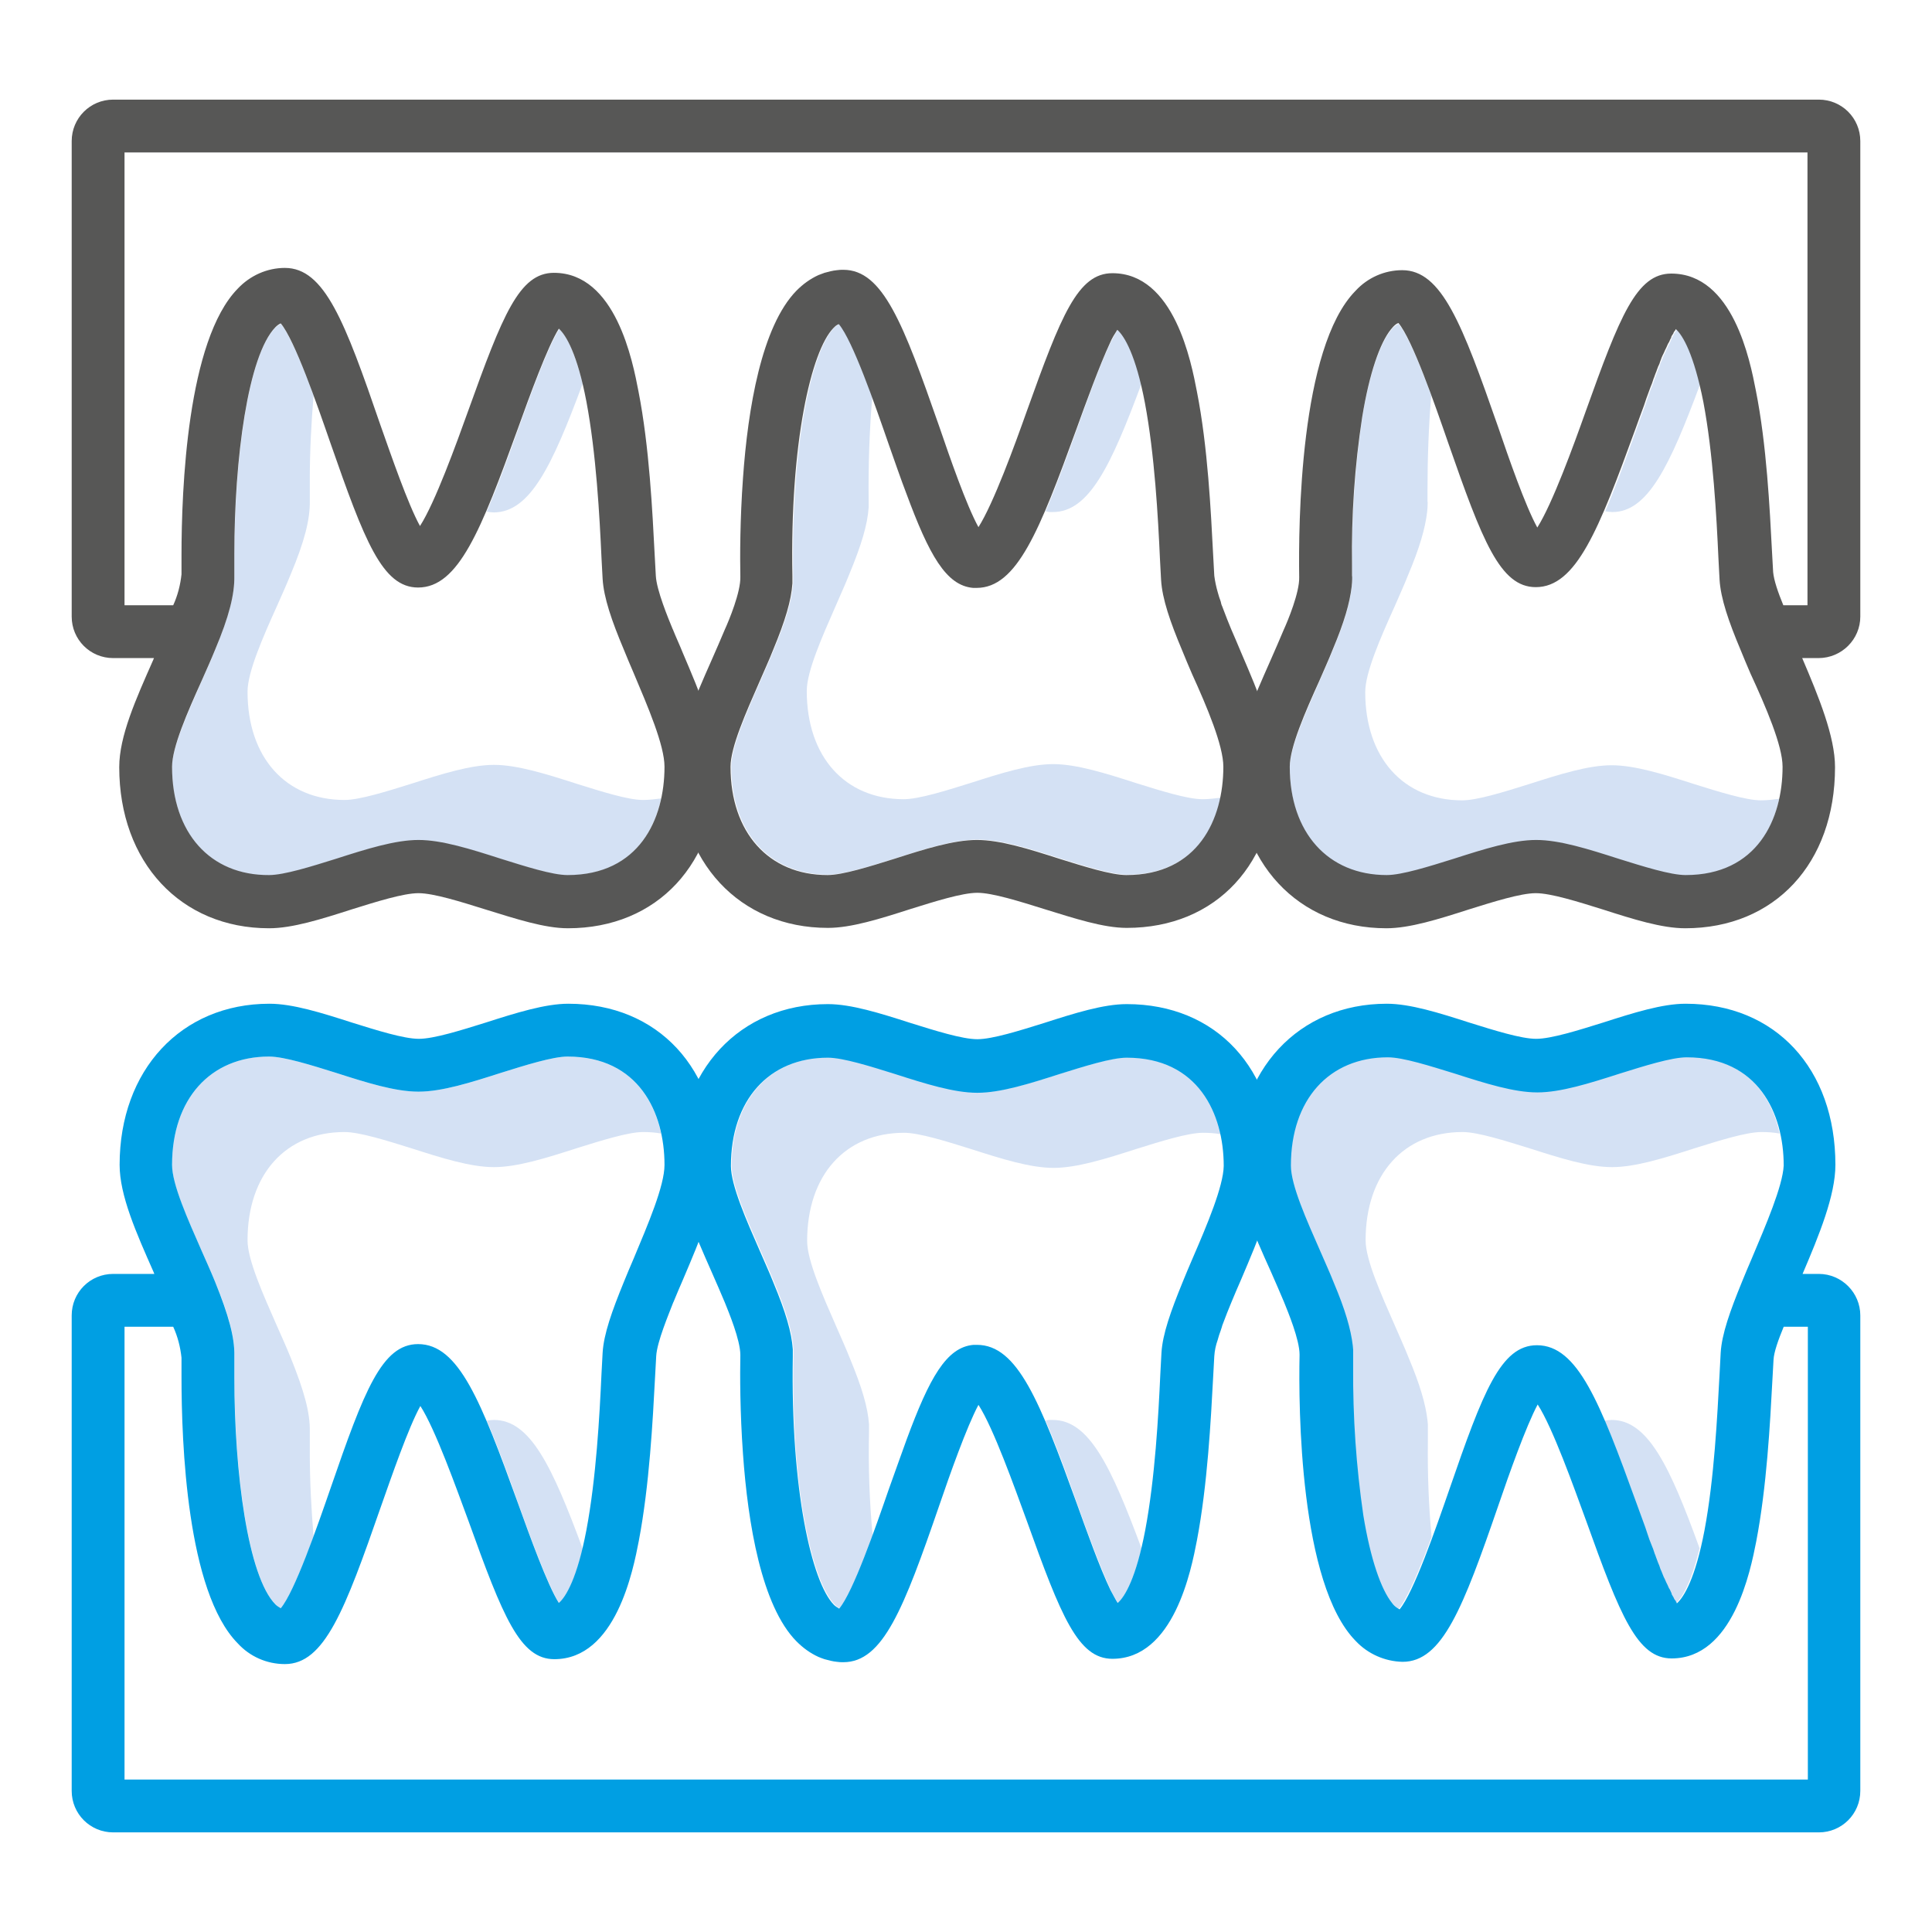
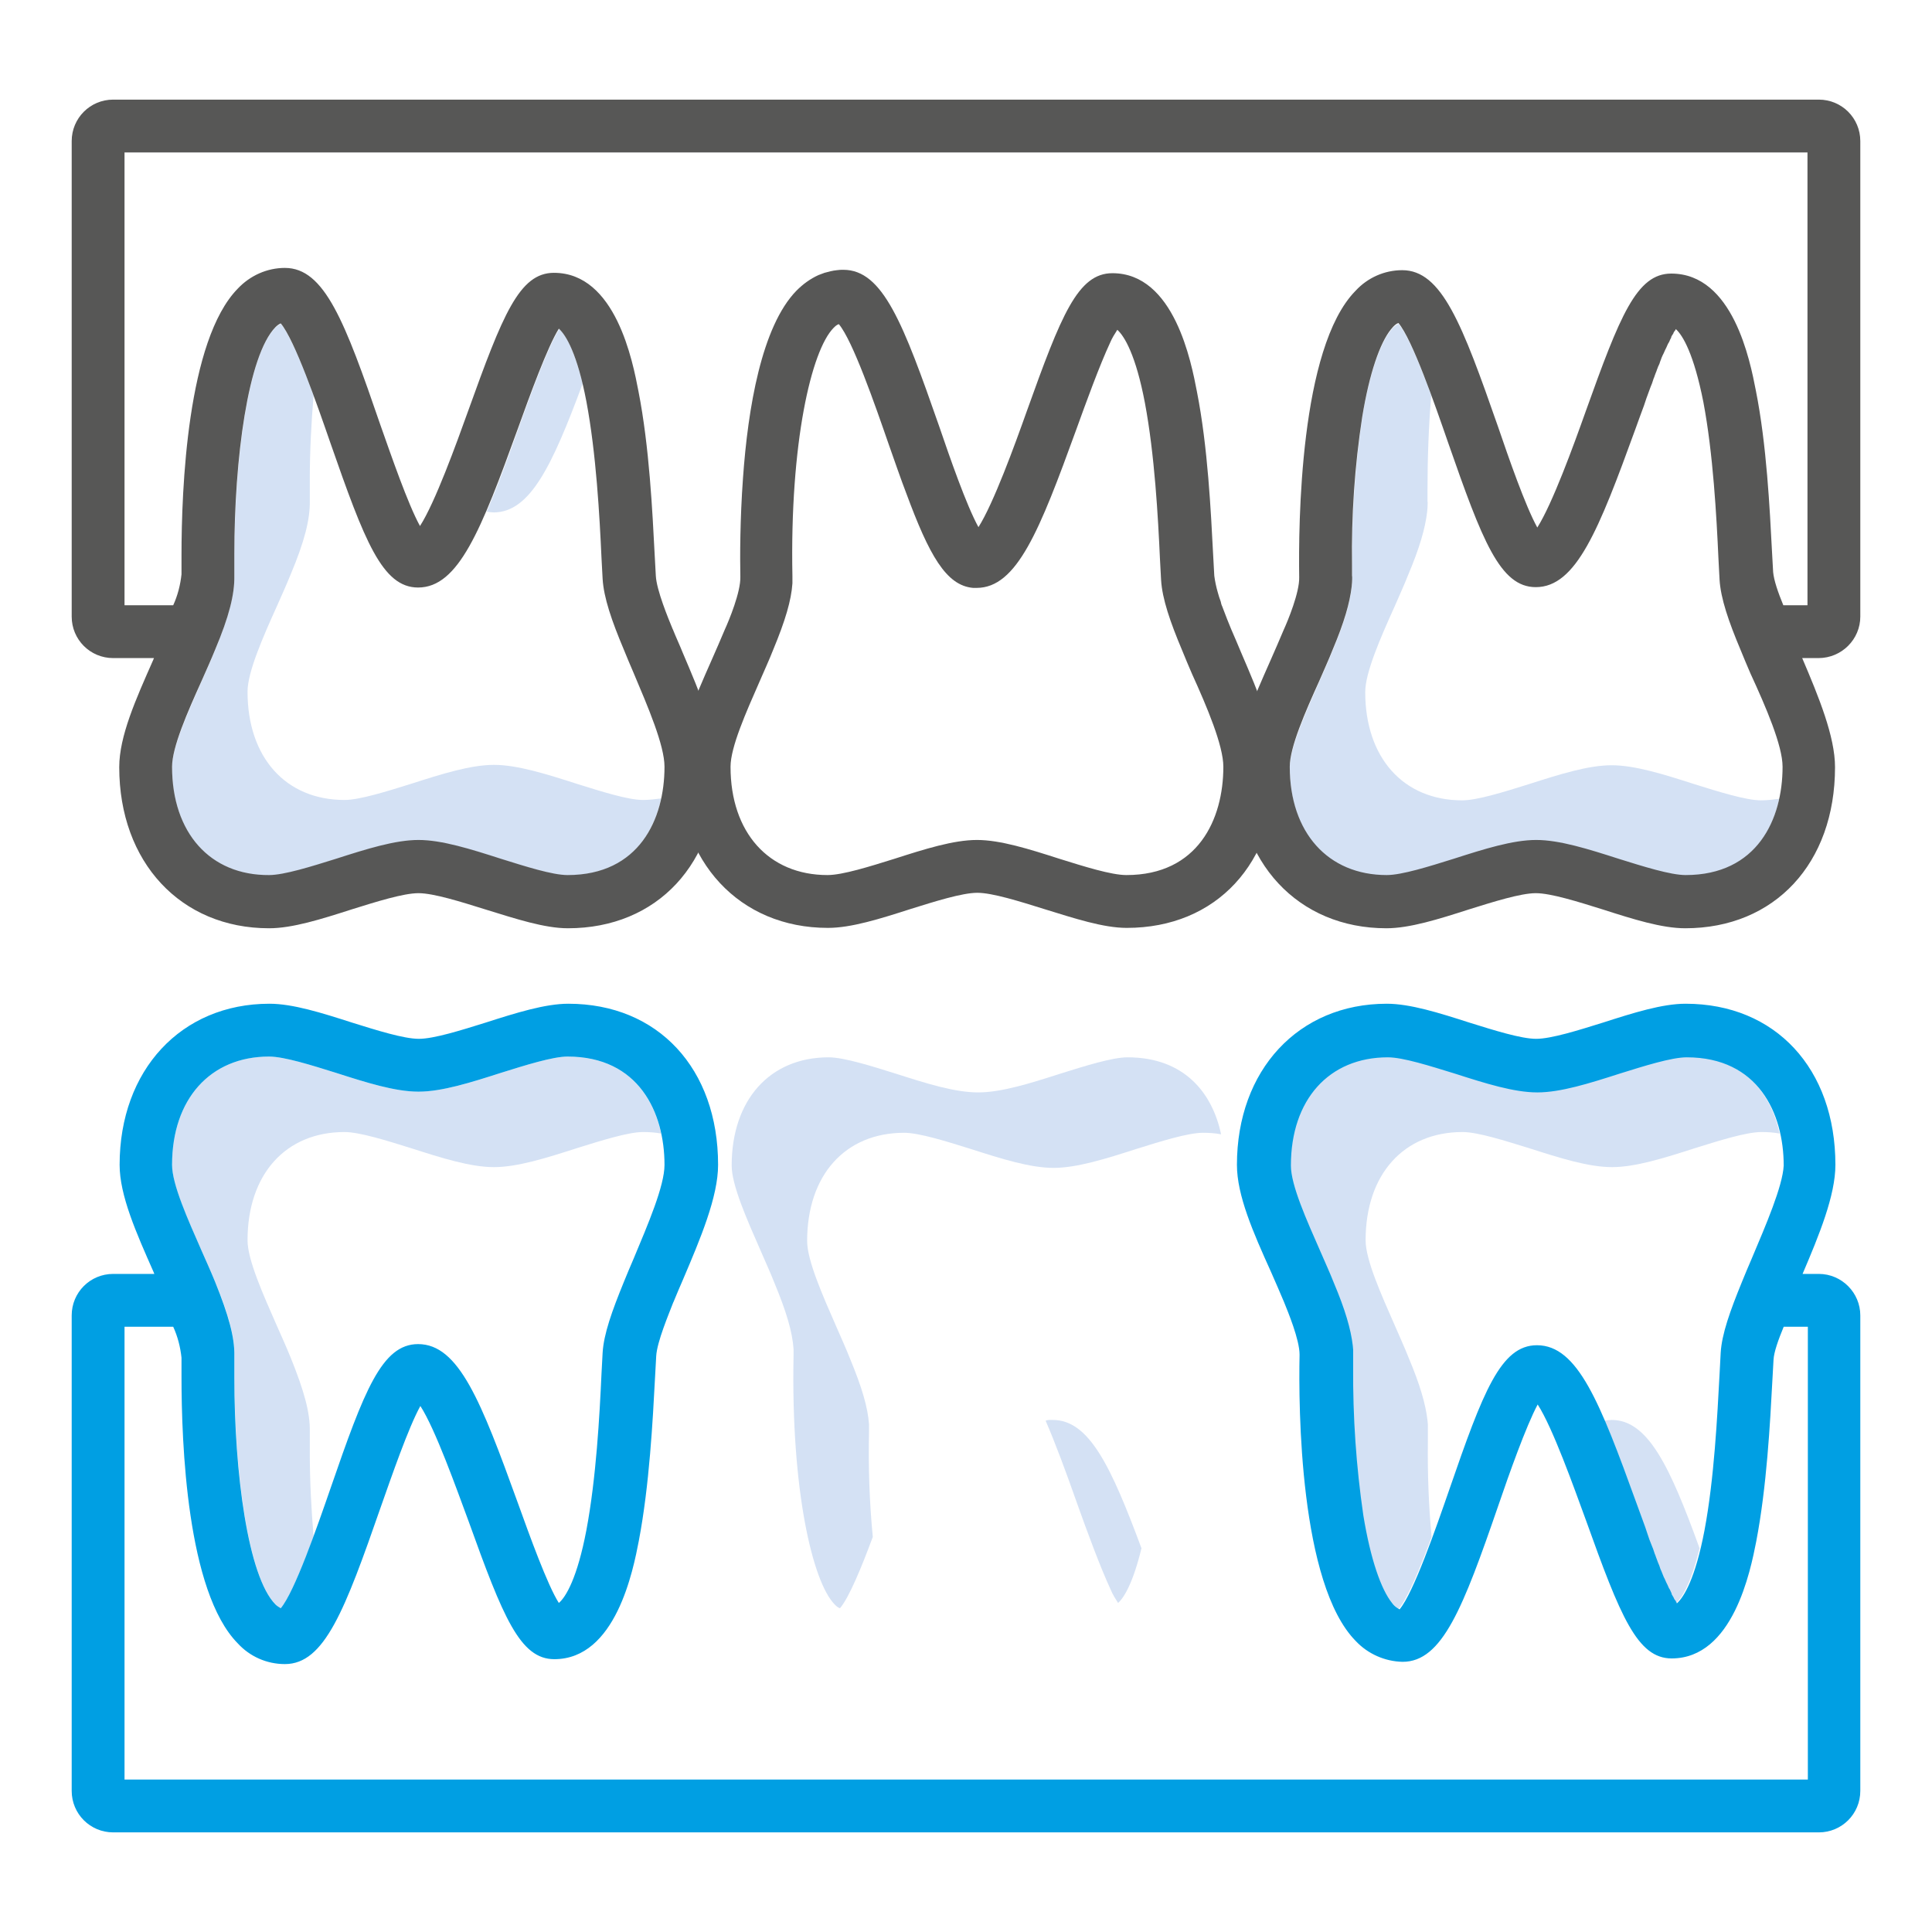
<svg xmlns="http://www.w3.org/2000/svg" version="1.1" id="Layer_1" x="0px" y="0px" viewBox="0 0 512 512" style="enable-background:new 0 0 512 512;" xml:space="preserve">
  <style type="text/css"> .st0{fill:#D4E1F4;} .st1{fill:#009FE3;} .st2{fill:#575756;} </style>
-   <path class="st0" d="M130.9,376.3c-0.6,0-1.3,0.1-1.9,0.2c2.6,6,5.3,13.3,8.3,21.8c3.2,8.9,7.9,21.8,10.9,26.6 c1.6-1.4,4-5.4,6.2-14.5C146.3,388.5,140.5,376.3,130.9,376.3z" />
  <path class="st0" d="M82.1,385c0-1.5,0-3.1,0-4.6c0-0.1,0-0.2,0-0.4c0-0.2,0-0.5,0-0.7c0.1-4.9-1.5-10.7-5.1-19.6 c-1.1-2.7-2.4-5.6-3.6-8.3c-3.6-8.2-7.8-17.5-7.8-22.7c0-17.5,10.1-28.7,25.7-28.7c4,0,11.3,2.3,17.7,4.3c8.1,2.6,15.7,5,21.9,5l0,0 c6.2,0,13.8-2.4,21.9-5c6.4-2,13.7-4.3,17.6-4.3c1.6,0,3.2,0.1,4.8,0.4c-2.3-10.9-9.7-20.4-24.8-20.4c-4,0-11.2,2.3-17.6,4.3 c-8.1,2.6-15.7,5-21.9,5l0,0c-6.2,0-13.8-2.4-21.9-5c-6.4-2-13.7-4.3-17.7-4.3c-15.6,0-25.7,11.3-25.7,28.7c0,5.2,4.1,14.5,7.8,22.7 c1.2,2.7,2.5,5.6,3.6,8.3c3.7,8.8,5.2,14.7,5.1,19.6c0,0.2,0,0.5,0,0.7c0,0.1,0,0.2,0,0.4c0,1.5,0,3,0,4.6 c0.1,25.3,3.6,52.7,10.9,60.2c0.4,0.4,0.9,0.8,1.4,1c2.4-2.8,5.7-10.9,8.7-19C82.5,400,82.1,392.4,82.1,385z" />
  <path class="st0" d="M230.3,379.4c0-0.3,0-0.6,0-0.9s0-0.7,0-1c-0.3-4.5-1.9-9.9-5.1-17.6l0,0l0,0l0,0c-1.1-2.8-2.4-5.6-3.6-8.4 c-3.6-8.2-7.7-17.5-7.7-22.6c0-17.5,10.1-28.7,25.7-28.7c4,0,11.3,2.3,17.7,4.3c8.1,2.6,15.7,5,21.9,5l0,0c6.2,0,13.8-2.4,21.9-5 c6.4-2,13.7-4.3,17.7-4.3c1.6,0,3.2,0.1,4.8,0.4c-2.3-10.9-9.7-20.4-24.8-20.4c-4,0-11.3,2.3-17.7,4.3c-8.1,2.6-15.7,5-21.9,5l0,0 c-6.2,0-13.8-2.4-21.9-5c-6.4-2-13.7-4.3-17.7-4.3c-15.6,0-25.7,11.3-25.7,28.7c0,5.2,4.1,14.4,7.7,22.6c1.2,2.8,2.5,5.6,3.6,8.4 l0,0l0,0l0,0c3.2,7.7,4.8,13.1,5.1,17.6c0,0.4,0,0.7,0,1s0,0.6,0,0.9c-0.7,35.3,5,59.8,10.9,65.8c0.4,0.4,0.8,0.8,1.4,1 c2.4-2.8,5.7-10.8,8.7-18.9C230.4,398,230.1,388.7,230.3,379.4z" />
  <path class="st0" d="M279,376.3c-0.3,0-0.6,0-0.9,0c-0.4,0-0.7,0.1-1,0.2c2.6,6,5.3,13.3,8.3,21.8c2.6,7.3,6.2,17.1,9,23.1 c0.5,1.2,1.2,2.3,1.9,3.4c1.6-1.4,4-5.4,6.2-14.5C294.4,388.5,288.6,376.3,279,376.3z" />
  <path class="st0" d="M378.4,382.1c0-0.9,0-1.8,0-2.7c0-0.6,0-1.2,0-1.9c0-0.4-0.1-0.7-0.1-1.1c-0.5-4.3-2-9.5-5-16.6l0,0l0,0l0,0 c-1.1-2.8-2.4-5.6-3.6-8.4c-3.6-8.2-7.8-17.5-7.8-22.7c0-17.5,10.1-28.7,25.7-28.7c4,0,11.2,2.3,17.7,4.3c8.1,2.6,15.7,5,21.9,5l0,0 c6.2,0,13.8-2.4,21.9-5c6.4-2,13.7-4.3,17.7-4.3c1.6,0,3.2,0.1,4.8,0.4c-2.3-10.9-9.7-20.4-24.8-20.4c-4,0-11.3,2.3-17.7,4.3 c-8.1,2.6-15.7,5-21.9,5l0,0c-6.2,0-13.8-2.4-21.9-5c-6.4-2-13.7-4.3-17.7-4.3c-15.6,0-25.7,11.3-25.7,28.7c0,5.2,4.1,14.5,7.8,22.7 c1.2,2.8,2.5,5.6,3.6,8.4l0,0l0,0l0,0c3,7.1,4.5,12.3,5,16.6c0,0.4,0.1,0.8,0.1,1.1c0,0.6,0.1,1.3,0,1.9c0,0.9,0,1.8,0,2.7 c-0.2,13.1,0.7,26.3,2.7,39.3c1.9,11.6,4.7,19.6,7.6,23.2c0.2,0.2,0.4,0.5,0.6,0.7c0.4,0.4,0.8,0.8,1.4,1c2.4-2.8,5.7-10.9,8.7-19 C378.6,399,378.3,390.4,378.4,382.1z" />
  <path class="st0" d="M427.1,376.3c-0.6,0-1.3,0.1-1.9,0.2c2.6,6,5.3,13.3,8.3,21.8c0.7,2,1.5,4.1,2.3,6.3c0.2,0.6,0.4,1.2,0.6,1.8 c0.4,1,0.7,2,1.1,3c0.1,0.3,0.3,0.7,0.4,1s0.2,0.6,0.3,0.9c0.1,0.4,0.3,0.7,0.4,1.1c0.1,0.3,0.2,0.5,0.3,0.8 c0.2,0.4,0.3,0.9,0.5,1.3c0.1,0.2,0.1,0.4,0.2,0.5c0.2,0.4,0.4,0.9,0.5,1.3c0.1,0.2,0.1,0.3,0.2,0.5c0.1,0.4,0.3,0.7,0.4,1 c0.1,0.2,0.2,0.4,0.3,0.6c0.1,0.3,0.3,0.6,0.4,0.9c0.1,0.2,0.2,0.4,0.3,0.6c0.1,0.3,0.3,0.6,0.4,0.9c0.1,0.2,0.2,0.4,0.3,0.5 c0.1,0.3,0.3,0.6,0.4,0.9c0.1,0.1,0.2,0.3,0.2,0.5c0.1,0.3,0.3,0.5,0.4,0.7c0.1,0.1,0.2,0.3,0.2,0.4c0.1,0.2,0.2,0.4,0.4,0.6 c0.1,0.1,0.2,0.3,0.2,0.4c1.6-1.4,4-5.4,6.2-14.5C442.5,388.5,436.7,376.3,427.1,376.3z" />
  <path class="st1" d="M482,337.6h-4.3c4.4-10.3,8.7-20.8,8.7-28.9c0-25.5-15.9-42.7-39.7-42.7c-6.2,0-13.8,2.4-21.9,5 c-6.4,2-13.7,4.3-17.7,4.3l0,0c-4,0-11.3-2.3-17.7-4.3c-8.1-2.6-15.7-5-21.9-5c-23.4,0-39.7,17.6-39.7,42.7c0,8.1,4.3,17.9,9,28.3 c1.2,2.7,2.4,5.5,3.5,8.1c1,2.5,4.1,9.9,4.1,13.9c-0.3,14,0,60.8,14.9,75.9c3.2,3.4,7.7,5.4,12.4,5.5c10.5,0,16-14.2,25.4-41.5 c2.8-8.2,7.3-20.9,10.4-26.7c4,6.2,9.5,21.7,12.8,30.7c9.1,25.4,13.6,36.6,22.7,36.6c16.3,0,20.9-23.3,22.4-30.9 c2.8-14.5,3.7-31.5,4.3-42.8c0.1-2,0.2-3.8,0.3-5.4c0.1-2.1,1.3-5.4,2.7-8.8h6.4v120H33v-120h12.9c1.2,2.6,1.9,5.4,2.2,8.2 c0,1.4,0,3.1,0,5c0,17.6,1.4,57,14.9,70.7c3.2,3.5,7.7,5.5,12.5,5.5c10.5,0,15.9-14.3,25.4-41.6c2.9-8.2,7.3-21,10.5-26.8 c4,6.2,9.5,21.7,12.8,30.6c9.1,25.3,13.6,36.5,22.7,36.5c16.3,0,20.9-23.6,22.4-31.4c2.8-14.7,3.7-32,4.3-43.4 c0.1-2,0.2-3.9,0.3-5.5c0.2-3.8,3.4-11.3,4.5-14.2c0-0.1,0.1-0.1,0.1-0.2c0.8-1.9,1.6-3.9,2.5-5.9c4.6-10.8,9.3-21.9,9.3-30.4 c0-25.5-15.9-42.7-39.7-42.7c-6.1,0-13.8,2.4-21.9,5c-6.4,2-13.7,4.3-17.7,4.3S99.7,273,93.3,271c-8.1-2.6-15.7-5-21.9-5 c-23.4,0-39.7,17.6-39.7,42.7c0,8.1,4.4,18,9,28.4c0.1,0.2,0.1,0.3,0.2,0.5H30c-6.1,0-11,4.9-11,11v126c0,6.1,4.9,11,11,11h452 c6.1,0,11-4.9,11-11v-126C493,342.6,488.1,337.6,482,337.6z M464.2,333.6c-0.9,2.1-1.8,4.2-2.6,6.2c-3.1,7.6-5.3,13.7-5.6,18.7 c-0.1,1.6-0.2,3.5-0.3,5.7c-0.6,11-1.4,27.6-4,41.4c-2.4,12.6-5.4,17.6-7.3,19.3c-0.1-0.1-0.1-0.3-0.2-0.4c-0.1-0.2-0.2-0.4-0.4-0.6 c-0.1-0.1-0.2-0.3-0.2-0.4c-0.1-0.2-0.3-0.5-0.4-0.7c-0.1-0.1-0.2-0.3-0.2-0.5c-0.1-0.3-0.3-0.6-0.4-0.9c-0.1-0.2-0.2-0.4-0.3-0.5 c-0.1-0.3-0.3-0.6-0.4-0.9c-0.1-0.2-0.2-0.4-0.3-0.6c-0.1-0.3-0.3-0.6-0.4-0.9c-0.1-0.2-0.2-0.4-0.3-0.6c-0.1-0.3-0.3-0.7-0.4-1 c-0.1-0.2-0.1-0.3-0.2-0.5c-0.2-0.4-0.4-0.9-0.5-1.3c-0.1-0.2-0.1-0.4-0.2-0.5c-0.2-0.4-0.3-0.8-0.5-1.3c-0.1-0.3-0.2-0.5-0.3-0.8 c-0.1-0.4-0.3-0.7-0.4-1.1c-0.1-0.3-0.2-0.6-0.3-0.9c-0.1-0.3-0.3-0.7-0.4-1c-0.4-1-0.8-2-1.1-3c-0.2-0.6-0.4-1.2-0.6-1.8 c-0.8-2.2-1.6-4.4-2.3-6.3c-9.7-26.8-15.6-41.9-26.4-41.9c-9.6,0-14.3,12.4-23.2,38.2c-3.6,10.4-9.5,27.4-13.2,31.8 c-0.5-0.3-1-0.6-1.4-1c-0.2-0.2-0.4-0.4-0.6-0.7c-2.9-3.6-5.7-11.6-7.6-23.2c-1.9-13-2.8-26.1-2.7-39.3c0-0.9,0-1.8,0-2.7 c0-0.6,0-1.2,0-1.9c0-0.4-0.1-0.7-0.1-1.1c-0.5-4.3-2-9.5-5-16.6l0,0l0,0l0,0c-1.1-2.8-2.4-5.6-3.6-8.4c-3.6-8.2-7.8-17.5-7.8-22.7 c0-17.5,10.1-28.7,25.7-28.7c4,0,11.2,2.3,17.7,4.3c8.1,2.6,15.7,5,21.9,5l0,0c6.2,0,13.8-2.4,21.9-5c6.4-2,13.7-4.3,17.7-4.3 c18.9,0,25.7,14.8,25.7,28.7C472.4,314.4,468,324.6,464.2,333.6z M71.3,280c4,0,11.3,2.3,17.7,4.3c8.1,2.6,15.7,5,21.9,5l0,0 c6.2,0,13.8-2.4,21.9-5c6.4-2,13.7-4.3,17.6-4.3c18.9,0,25.7,14.8,25.7,28.7c0,5.6-4.4,15.8-8.2,24.9c-0.9,2.1-1.8,4.2-2.6,6.2 c-3.1,7.6-5.3,13.7-5.6,18.7c-0.1,1.6-0.2,3.5-0.3,5.6c-0.5,11-1.4,27.6-4,41.4c-2.4,12.6-5.4,17.7-7.3,19.3 c-3-4.7-7.7-17.7-10.9-26.6c-9.7-26.8-15.6-42-26.4-42c-9.6,0-14.3,12.4-23.2,38.2c-3.6,10.4-9.5,27.4-13.2,31.8 c-0.5-0.3-1-0.6-1.4-1c-7.3-7.4-10.9-34.9-10.9-60.2c0-1.5,0-3.1,0-4.6c0-0.1,0-0.2,0-0.4c0-0.2,0-0.5,0-0.7 c0.1-4.9-1.5-10.7-5.1-19.6c-1.1-2.7-2.4-5.6-3.6-8.3c-3.6-8.2-7.8-17.5-7.8-22.7C45.6,291.3,55.7,280,71.3,280z" />
-   <path class="st1" d="M298.6,266.1c-6.2,0-13.8,2.4-21.9,5c-6.4,2-13.7,4.3-17.7,4.3l0,0c-4,0-11.3-2.3-17.7-4.3 c-8.1-2.6-15.7-5-21.9-5c-23.4,0-39.7,17.6-39.7,42.7c0,8.1,4.3,17.9,8.9,28.3c1.2,2.7,2.4,5.5,3.5,8.1c1,2.5,4.1,9.9,4.1,13.9 c-0.1,5.2-0.1,15.1,0.7,26.2c1.3,18.4,4.9,40.3,14.2,49.7c1.7,1.7,3.6,3.1,5.8,4.1c0.5,0.2,1,0.4,1.6,0.6c1.1,0.3,2.2,0.6,3.3,0.7 c0.6,0.1,1.1,0.1,1.7,0.1c10.5,0,16-14.2,25.4-41.5c2.8-8.2,7.3-20.9,10.4-26.7c4,6.2,9.5,21.7,12.8,30.7 c9.1,25.4,13.6,36.6,22.7,36.6c16.3,0,20.9-23.6,22.4-31.4c2.8-14.7,3.7-32,4.3-43.3c0.1-2,0.2-3.9,0.3-5.5c0.1-1.5,0.4-2.9,0.9-4.3 c0.2-0.8,0.5-1.7,0.8-2.5c0.1-0.4,0.3-0.8,0.4-1.3c0.9-2.4,1.8-4.7,2.4-6.1c0.8-2,1.7-4,2.6-6.1c4.6-10.8,9.3-21.9,9.3-30.3 C338.2,283.2,322.3,266.1,298.6,266.1z M316,333.6c-0.9,2.1-1.8,4.2-2.6,6.2c-3.1,7.6-5.3,13.7-5.6,18.7c-0.1,1.6-0.2,3.5-0.3,5.6 c-0.5,11-1.4,27.6-4,41.4c-2.4,12.6-5.4,17.7-7.3,19.3c-0.7-1.1-1.3-2.3-1.9-3.4c-2.9-6-6.4-15.9-9-23.1 c-9.7-26.8-15.6-41.9-26.4-41.9c-0.3,0-0.6,0-0.9,0c-7.2,0.6-11.7,8.8-17.7,25c-1.4,3.9-3,8.3-4.7,13.1 c-3.6,10.4-9.5,27.4-13.2,31.8c-0.5-0.3-1-0.6-1.4-1c-5.9-6-11.5-30.6-10.9-65.8c0-0.3,0-0.6,0-0.9s0-0.7,0-1 c-0.3-4.5-1.9-9.9-5.1-17.6l0,0l0,0l0,0c-1.1-2.8-2.4-5.6-3.6-8.4c-3.6-8.2-7.7-17.5-7.7-22.6c0-17.5,10.1-28.7,25.7-28.7 c4,0,11.3,2.3,17.7,4.3c8.1,2.6,15.7,5,21.9,5l0,0c6.2,0,13.8-2.4,21.9-5c6.4-2,13.7-4.3,17.7-4.3c18.9,0,25.7,14.8,25.7,28.7 C324.2,314.4,319.9,324.6,316,333.6z" />
  <g>
    <path class="st0" d="M154.4,101.7c-2.2-9.1-4.6-13.1-6.2-14.5c-3,4.7-7.7,17.7-10.9,26.6c-3,8.5-5.7,15.7-8.3,21.8 c0.6,0.1,1.3,0.2,1.9,0.2C140.5,135.7,146.3,123.5,154.4,101.7z" />
    <path class="st0" d="M83.1,104.8c-3-8.1-6.3-16.2-8.7-19c-0.5,0.3-1,0.6-1.4,1c-7.3,7.4-10.8,34.9-10.9,60.2c0,1.5,0,3.1,0,4.6 c0,0.1,0,0.2,0,0.4s0,0.5,0,0.7c0.1,4.9-1.5,10.7-5.1,19.6c-1.1,2.7-2.4,5.6-3.6,8.3c-3.6,8.2-7.8,17.5-7.8,22.7 c0,17.5,10.1,28.7,25.7,28.7c4,0,11.3-2.3,17.7-4.3c8.1-2.6,15.7-5,21.9-5l0,0c6.2,0,13.8,2.4,21.9,5c6.4,2,13.7,4.3,17.6,4.3 c15.1,0,22.5-9.5,24.8-20.4c-1.6,0.2-3.2,0.4-4.8,0.4c-4,0-11.2-2.3-17.6-4.3c-8.1-2.6-15.7-5-21.9-5l0,0c-6.2,0-13.8,2.4-21.9,5 c-6.4,2-13.7,4.3-17.7,4.3c-15.6,0-25.7-11.3-25.7-28.7c0-5.2,4.1-14.5,7.8-22.7c1.2-2.7,2.5-5.6,3.6-8.3 c3.7-8.8,5.2-14.7,5.1-19.6c0-0.2,0-0.5,0-0.7c0-0.1,0-0.2,0-0.4c0-1.5,0-3,0-4.6C82.1,119.6,82.5,112,83.1,104.8z" />
-     <path class="st0" d="M231.2,104.7c-3-8.1-6.3-16.1-8.7-18.9c-0.5,0.3-1,0.6-1.4,1c-5.9,6-11.5,30.6-10.9,65.8c0,0.3,0,0.6,0,0.9 c0,0.3,0,0.7,0,1c-0.3,4.5-1.9,9.9-5.1,17.6l0,0l0,0l0,0c-1.1,2.8-2.4,5.6-3.6,8.4c-3.6,8.2-7.7,17.5-7.7,22.6 c0,17.5,10.1,28.7,25.7,28.7c4,0,11.3-2.3,17.7-4.3c8.1-2.6,15.7-5,21.9-5l0,0c6.2,0,13.8,2.4,21.9,5c6.4,2,13.7,4.3,17.7,4.3 c15.1,0,22.5-9.5,24.8-20.4c-1.6,0.2-3.2,0.4-4.8,0.4c-4,0-11.3-2.3-17.7-4.3c-8.1-2.6-15.7-5-21.9-5l0,0c-6.2,0-13.8,2.4-21.9,5 c-6.4,2-13.7,4.3-17.7,4.3c-15.6,0-25.7-11.3-25.7-28.7c0-5.2,4.1-14.4,7.7-22.6c1.2-2.8,2.5-5.6,3.6-8.4l0,0l0,0l0,0 c3.2-7.7,4.8-13.1,5.1-17.6c0-0.4,0-0.7,0-1s0-0.6,0-0.9C230.1,123.3,230.4,114,231.2,104.7z" />
-     <path class="st0" d="M302.5,101.7c-2.2-9.1-4.6-13.1-6.2-14.5c-0.7,1.1-1.3,2.3-1.9,3.4c-2.9,6-6.4,15.9-9,23.1 c-3,8.4-5.7,15.7-8.3,21.8c0.3,0.1,0.7,0.1,1,0.2c0.3,0,0.6,0,0.9,0C288.6,135.7,294.4,123.5,302.5,101.7z" />
    <path class="st0" d="M379.3,104.8c-3-8.2-6.3-16.2-8.7-19c-0.5,0.3-1,0.6-1.4,1c-0.2,0.2-0.4,0.4-0.6,0.7 c-2.9,3.6-5.7,11.6-7.6,23.2c-1.9,13-2.8,26.1-2.7,39.3c0,0.9,0,1.8,0,2.7c0,0.6,0,1.2,0,1.9c0,0.4-0.1,0.7-0.1,1.1 c-0.5,4.3-2,9.5-5,16.6l0,0l0,0l0,0c-1.1,2.8-2.4,5.6-3.6,8.4c-3.6,8.2-7.8,17.5-7.8,22.7c0,17.5,10.1,28.7,25.7,28.7 c4,0,11.3-2.3,17.7-4.3c8.1-2.6,15.7-5,21.9-5l0,0c6.2,0,13.8,2.4,21.9,5c6.4,2,13.7,4.3,17.7,4.3c15.1,0,22.5-9.5,24.8-20.4 c-1.6,0.2-3.2,0.4-4.8,0.4c-4,0-11.3-2.3-17.7-4.3c-8.1-2.6-15.7-5-21.9-5l0,0c-6.2,0-13.8,2.4-21.9,5c-6.4,2-13.7,4.3-17.7,4.3 c-15.6,0-25.7-11.3-25.7-28.7c0-5.2,4.1-14.5,7.8-22.7c1.2-2.8,2.5-5.6,3.6-8.4l0,0l0,0l0,0c3-7.1,4.5-12.3,5-16.6 c0-0.4,0.1-0.8,0.1-1.1c0-0.6,0.1-1.3,0-1.9c0-0.9,0-1.8,0-2.7C378.3,121.6,378.6,113,379.3,104.8z" />
-     <path class="st0" d="M450.6,101.7c-2.2-9.1-4.6-13.1-6.2-14.5c-0.1,0.1-0.1,0.3-0.2,0.4c-0.1,0.2-0.2,0.4-0.4,0.6 c-0.1,0.1-0.2,0.3-0.2,0.4c-0.1,0.2-0.3,0.5-0.4,0.7c-0.1,0.1-0.2,0.3-0.2,0.5c-0.1,0.3-0.3,0.6-0.4,0.9c-0.1,0.2-0.2,0.4-0.3,0.5 c-0.1,0.3-0.3,0.6-0.4,0.9c-0.1,0.2-0.2,0.4-0.3,0.6c-0.1,0.3-0.3,0.6-0.4,0.9c-0.1,0.2-0.2,0.4-0.3,0.6c-0.1,0.3-0.3,0.7-0.4,1 c-0.1,0.2-0.1,0.3-0.2,0.5c-0.2,0.4-0.4,0.9-0.5,1.3c-0.1,0.2-0.1,0.4-0.2,0.5c-0.2,0.4-0.3,0.8-0.5,1.3c-0.1,0.3-0.2,0.5-0.3,0.8 c-0.1,0.4-0.3,0.7-0.4,1.1c-0.1,0.3-0.2,0.6-0.3,0.9c-0.1,0.3-0.3,0.7-0.4,1c-0.4,1-0.8,2-1.1,3c-0.2,0.6-0.4,1.2-0.6,1.8 c-0.8,2.2-1.6,4.4-2.3,6.3c-3,8.4-5.7,15.7-8.3,21.8c0.6,0.1,1.3,0.2,1.9,0.2C436.7,135.7,442.5,123.5,450.6,101.7z" />
    <path class="st2" d="M493,163.4v-126c0-6.1-4.9-11-11-11H30c-6.1,0-11,4.9-11,11v126c0,6.1,4.9,11,11,11h10.8 c-0.1,0.2-0.1,0.3-0.2,0.5c-4.6,10.4-9,20.2-9,28.4c0,25.2,16.3,42.7,39.7,42.7c6.2,0,13.8-2.4,21.9-5c6.4-2,13.7-4.3,17.7-4.3 c4,0,11.3,2.3,17.7,4.3c8.1,2.5,15.7,5,21.9,5c23.7,0,39.7-17.2,39.7-42.7c0-8.5-4.7-19.6-9.3-30.4c-0.8-2-1.7-3.9-2.5-5.9 c0-0.1,0-0.1-0.1-0.2c-1.2-2.9-4.3-10.4-4.5-14.2c-0.1-1.6-0.2-3.4-0.3-5.5c-0.6-11.4-1.4-28.6-4.3-43.4c-1.5-7.8-6-31.4-22.4-31.4 c-9.2,0-13.6,11.2-22.7,36.5c-3.2,8.9-8.8,24.4-12.8,30.6c-3.2-5.8-7.6-18.6-10.5-26.8C91.4,85.2,86,71,75.5,71 c-4.7,0-9.2,2-12.5,5.5c-13.4,13.7-14.9,53.1-14.9,70.7c0,1.9,0,3.6,0,5c-0.3,2.8-1,5.6-2.2,8.2H33v-120h446v120h-6.4 c-1.4-3.4-2.5-6.6-2.7-8.8c-0.1-1.6-0.2-3.4-0.3-5.4c-0.6-11.3-1.4-28.3-4.3-42.8c-1.5-7.7-6-30.9-22.4-30.9 c-9.2,0-13.6,11.2-22.7,36.6c-3.2,9-8.8,24.4-12.8,30.7c-3.2-5.8-7.6-18.5-10.4-26.7c-9.5-27.2-14.9-41.5-25.4-41.5 c-4.7,0-9.2,2-12.4,5.5c-14.8,15.1-15.1,61.9-14.9,75.9c0.1,4-3,11.5-4.1,13.9c-1.1,2.6-2.3,5.4-3.5,8.1c-4.6,10.4-9,20.2-9,28.3 c0,25.2,16.3,42.7,39.7,42.7c6.2,0,13.8-2.4,21.9-5c6.4-2,13.7-4.3,17.7-4.3l0,0c4,0,11.3,2.3,17.7,4.3c8.1,2.6,15.7,5,21.9,5 c23.7,0,39.7-17.2,39.7-42.7c0-8.1-4.3-18.6-8.7-28.9h4.3C488.1,174.4,493,169.4,493,163.4z M472.4,203.2 c0,13.9-6.7,28.7-25.7,28.7c-4,0-11.3-2.3-17.7-4.3c-8.1-2.6-15.7-5-21.9-5l0,0c-6.2,0-13.8,2.4-21.9,5c-6.4,2-13.7,4.3-17.7,4.3 c-15.6,0-25.7-11.3-25.7-28.7c0-5.2,4.1-14.5,7.8-22.7c1.2-2.8,2.5-5.6,3.6-8.4l0,0l0,0l0,0c3-7.1,4.5-12.3,5-16.6 c0-0.4,0.1-0.8,0.1-1.1c0-0.6,0.1-1.3,0-1.9c0-0.9,0-1.8,0-2.7c-0.2-13.1,0.7-26.3,2.7-39.3c1.9-11.6,4.7-19.6,7.6-23.2 c0.2-0.2,0.4-0.5,0.6-0.7c0.4-0.4,0.8-0.8,1.4-1c3.7,4.4,9.6,21.4,13.2,31.8c9,25.8,13.7,38.2,23.2,38.2 c10.7,0,16.7-15.2,26.4-41.9c0.7-2,1.5-4.1,2.3-6.3c0.2-0.6,0.4-1.2,0.6-1.8c0.4-1,0.7-2,1.1-3c0.1-0.3,0.3-0.7,0.4-1 s0.2-0.6,0.3-0.9c0.1-0.4,0.3-0.7,0.4-1.1c0.1-0.3,0.2-0.5,0.3-0.8c0.2-0.4,0.3-0.9,0.5-1.3c0.1-0.2,0.1-0.4,0.2-0.5 c0.2-0.4,0.4-0.9,0.5-1.3c0.1-0.2,0.1-0.3,0.2-0.5c0.1-0.4,0.3-0.7,0.4-1c0.1-0.2,0.2-0.4,0.3-0.6c0.1-0.3,0.3-0.6,0.4-0.9 c0.1-0.2,0.2-0.4,0.3-0.6c0.1-0.3,0.3-0.6,0.4-0.9c0.1-0.2,0.2-0.4,0.3-0.5c0.1-0.3,0.3-0.6,0.4-0.9c0.1-0.1,0.2-0.3,0.2-0.5 c0.1-0.3,0.3-0.5,0.4-0.7c0.1-0.1,0.2-0.3,0.2-0.4c0.1-0.2,0.2-0.4,0.4-0.6c0.1-0.1,0.2-0.3,0.2-0.4c1.9,1.7,4.8,6.7,7.3,19.3 c2.6,13.7,3.5,30.4,4,41.4c0.1,2.1,0.2,4,0.3,5.7c0.3,5,2.4,11.1,5.6,18.7c0.8,2,1.7,4.1,2.6,6.2 C468,187.4,472.4,197.6,472.4,203.2z M45.6,203.2c0-5.2,4.1-14.5,7.8-22.7c1.2-2.7,2.5-5.6,3.6-8.3c3.7-8.8,5.2-14.7,5.1-19.6 c0-0.2,0-0.5,0-0.7c0-0.1,0-0.2,0-0.4c0-1.5,0-3,0-4.6c0-25.3,3.6-52.7,10.9-60.2c0.4-0.4,0.9-0.8,1.4-1 c3.7,4.4,9.6,21.4,13.2,31.8c9,25.8,13.7,38.2,23.2,38.2c10.7,0,16.7-15.2,26.4-42c3.2-8.9,7.9-21.8,10.9-26.6 c1.9,1.7,4.9,6.7,7.3,19.3c2.6,13.8,3.5,30.4,4,41.4c0.1,2.1,0.2,4,0.3,5.6c0.3,5,2.4,11.1,5.6,18.7c0.8,2,1.7,4.1,2.6,6.2 c3.8,9,8.2,19.2,8.2,24.9c0,13.9-6.7,28.7-25.7,28.7c-4,0-11.2-2.3-17.6-4.3c-8.1-2.6-15.7-5-21.9-5l0,0c-6.2,0-13.8,2.4-21.9,5 c-6.4,2-13.7,4.3-17.7,4.3C55.7,232,45.6,220.7,45.6,203.2z" />
    <path class="st2" d="M338.2,203.2c0-8.5-4.7-19.6-9.3-30.3c-0.9-2.1-1.7-4.1-2.6-6.1c-0.6-1.4-1.5-3.7-2.4-6.1 c-0.2-0.4-0.3-0.8-0.4-1.3c-0.3-0.8-0.6-1.7-0.8-2.5c-0.4-1.4-0.7-2.8-0.9-4.3c-0.1-1.6-0.2-3.4-0.3-5.5 c-0.6-11.4-1.4-28.6-4.3-43.3c-1.5-7.8-6-31.4-22.4-31.4c-9.2,0-13.6,11.2-22.7,36.6c-3.2,9-8.8,24.4-12.8,30.7 c-3.2-5.8-7.6-18.5-10.4-26.7c-9.5-27.2-14.9-41.5-25.4-41.5c-0.6,0-1.1,0-1.7,0.1c-1.1,0.1-2.2,0.4-3.3,0.7 c-0.5,0.2-1.1,0.4-1.6,0.6c-2.2,1-4.1,2.4-5.8,4.1c-9.3,9.5-12.9,31.3-14.2,49.7c-0.8,11.1-0.8,20.9-0.7,26.2 c0.1,4-3,11.5-4.1,13.9c-1.1,2.6-2.3,5.4-3.5,8.1c-4.6,10.4-8.9,20.2-8.9,28.3c0,25.2,16.3,42.7,39.7,42.7c6.2,0,13.8-2.4,21.9-5 c6.4-2,13.7-4.3,17.7-4.3l0,0c4,0,11.3,2.3,17.7,4.3c8.1,2.5,15.7,5,21.9,5C322.3,245.9,338.2,228.8,338.2,203.2z M324.2,203.2 c0,13.9-6.7,28.7-25.7,28.7c-4,0-11.3-2.3-17.7-4.3c-8.1-2.6-15.7-5-21.9-5l0,0c-6.2,0-13.8,2.4-21.9,5c-6.4,2-13.7,4.3-17.7,4.3 c-15.6,0-25.7-11.3-25.7-28.7c0-5.2,4.1-14.4,7.7-22.6c1.2-2.8,2.5-5.6,3.6-8.4l0,0l0,0l0,0c3.2-7.7,4.8-13.1,5.1-17.6 c0-0.4,0-0.7,0-1s0-0.6,0-0.9c-0.7-35.3,5-59.8,10.9-65.8c0.4-0.4,0.8-0.8,1.4-1c3.7,4.4,9.6,21.4,13.2,31.8 c1.7,4.8,3.2,9.2,4.7,13.1c6,16.2,10.5,24.4,17.7,25c0.3,0,0.6,0,0.9,0c10.7,0,16.7-15.2,26.4-41.9c2.6-7.2,6.2-17.1,9-23.1 c0.5-1.2,1.2-2.3,1.9-3.4c1.9,1.7,4.9,6.7,7.3,19.3c2.6,13.8,3.5,30.4,4,41.4c0.1,2.1,0.2,4,0.3,5.6c0.3,5,2.4,11.1,5.6,18.7 c0.8,2,1.7,4.1,2.6,6.2C319.9,187.4,324.2,197.6,324.2,203.2z" />
  </g>
</svg>